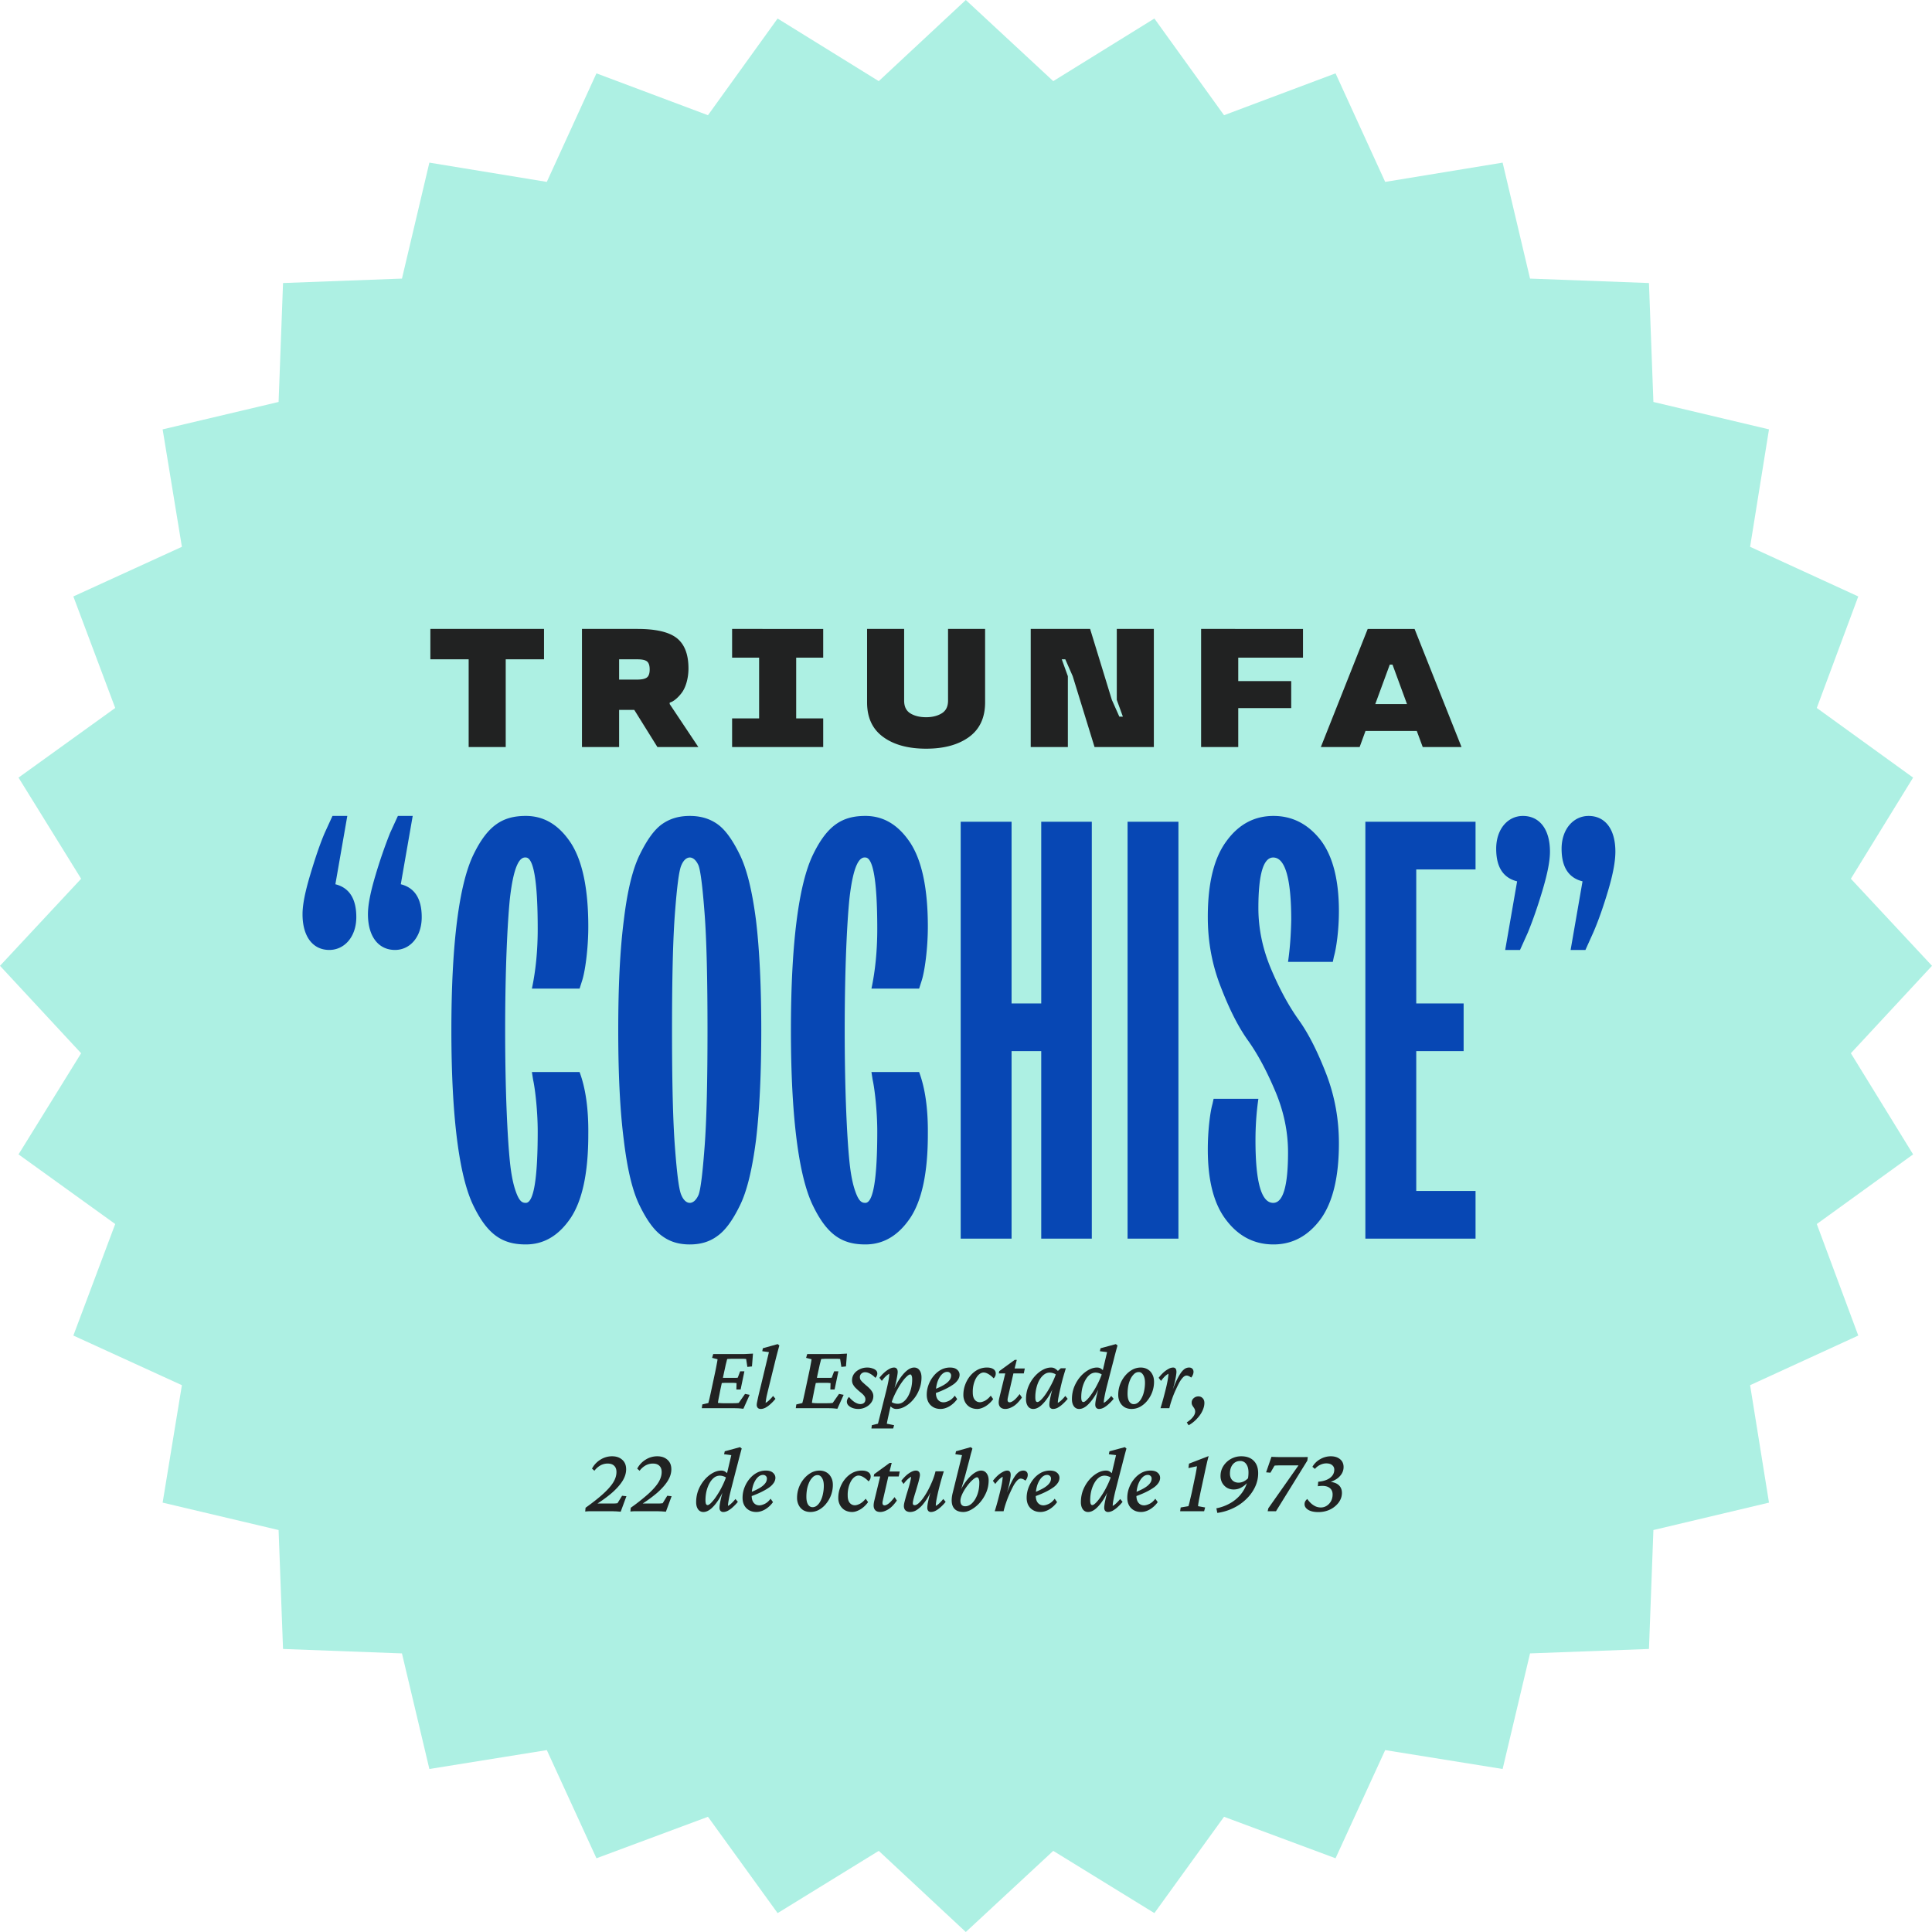
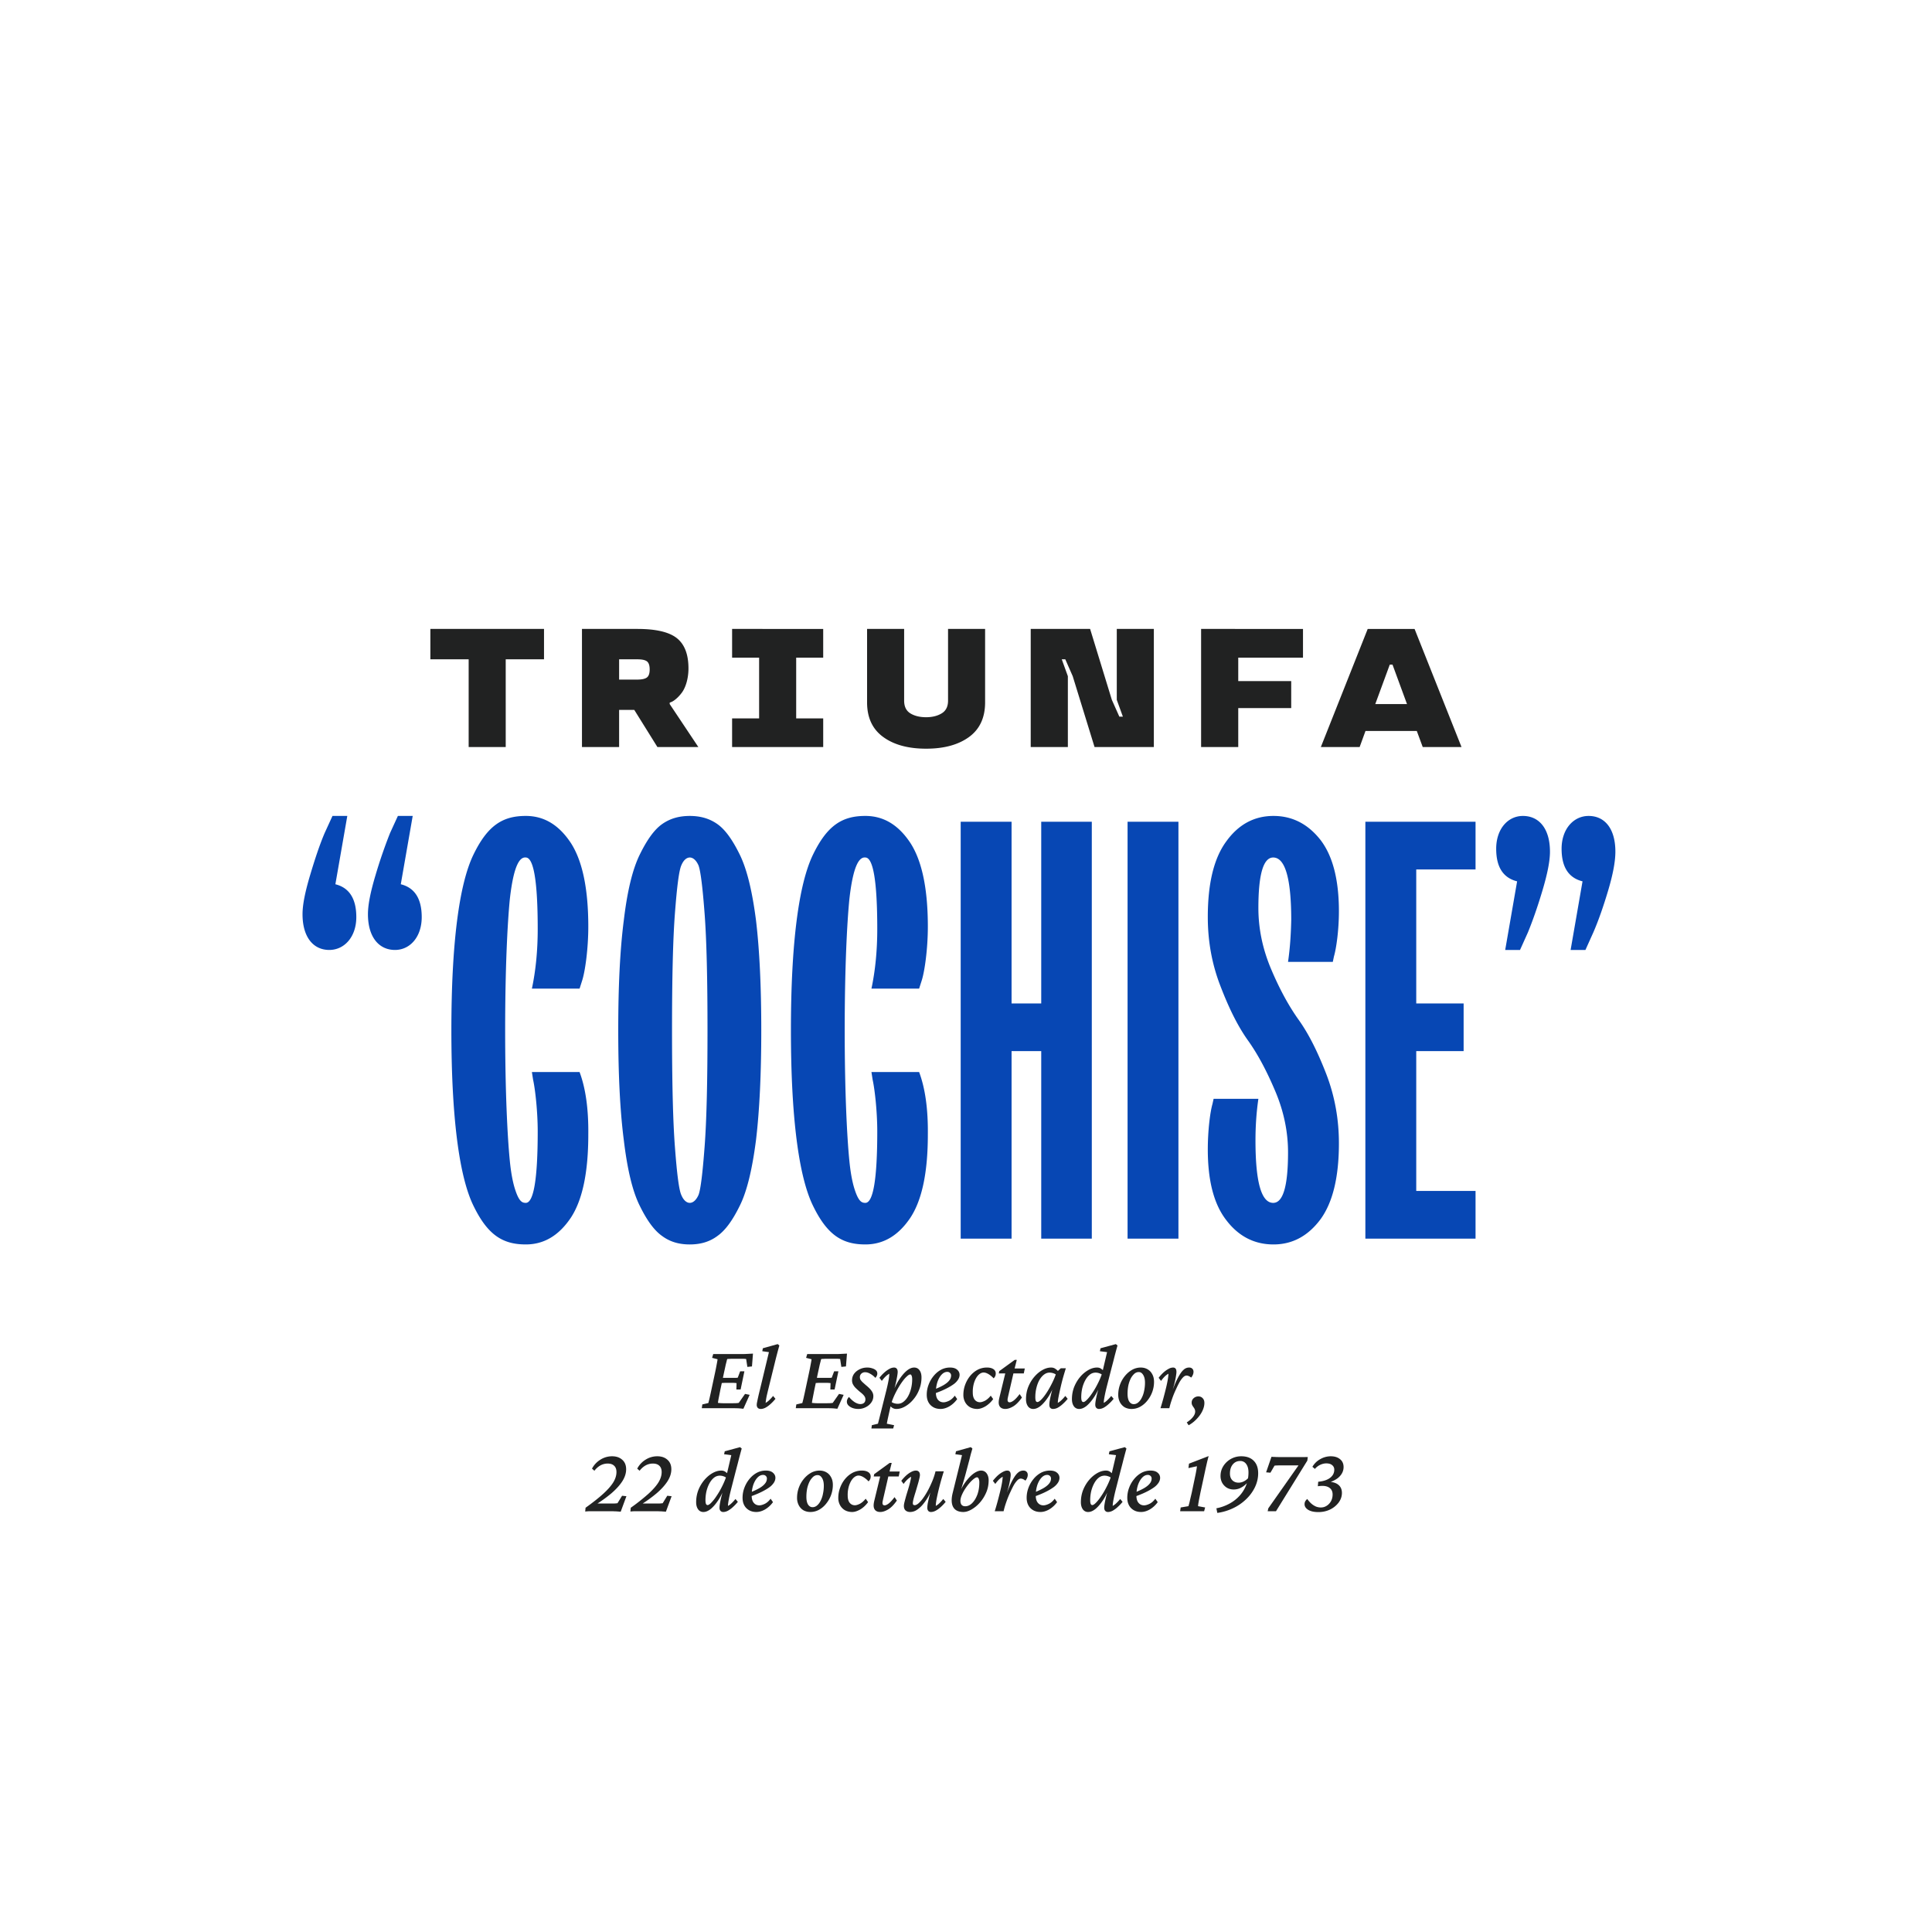
<svg xmlns="http://www.w3.org/2000/svg" width="225" height="225" viewBox="0 0 225 225" fill="none">
-   <path d="M112.478 0l10.183 9.449 11.778-7.292 8.111 11.261 12.987-4.875 5.781 12.641 13.677-2.243 3.193 13.504 13.849.518.518 13.85 13.461 3.192-2.2 13.677 12.598 5.781-4.832 12.987 11.218 8.11-7.249 11.779L225 112.478l-9.449 10.183 7.249 11.778-11.218 8.111 4.832 12.987-12.598 5.781 2.2 13.677-13.461 3.193-.518 13.849-13.849.518-3.193 13.461-13.677-2.2-5.781 12.598-12.987-4.832-8.111 11.218-11.778-7.249L112.478 225l-10.139-9.449-11.778 7.249-8.111-11.218-12.987 4.832-5.781-12.598-13.677 2.2-3.193-13.461-13.85-.518-.517-13.849-13.504-3.193 2.243-13.677-12.641-5.781 4.875-12.987-11.26-8.111 7.29-11.778L0 112.478l9.449-10.139-7.292-11.778 11.261-8.111-4.875-12.987 12.641-5.781-2.243-13.677 13.504-3.193.518-13.85 13.85-.517 3.192-13.504 13.677 2.243 5.781-12.641 12.987 4.875 8.11-11.26 11.779 7.29L112.478 0z" fill="#ADF0E3" />
  <path d="M45.423 97.021a57.392 57.392 0 00-1.692 4.909c-.576 1.93-.88 3.42-.88 4.537 0 2.675 1.286 4.164 3.148 4.164 1.76 0 3.115-1.523 3.115-3.826 0-2.132-.813-3.419-2.438-3.825l1.388-7.956h-1.726l-.915 1.997zm-7.617 0c-.576 1.354-1.117 2.979-1.693 4.909-.575 1.93-.88 3.42-.88 4.537 0 2.675 1.253 4.164 3.115 4.164 1.76 0 3.148-1.523 3.148-3.826 0-2.132-.812-3.419-2.437-3.825l1.388-7.956H38.72l-.914 1.997zm24.275 28.71c.27 1.219.541 3.826.541 6.026 0 5.553-.474 8.329-1.388 8.329-.44 0-.812-.17-1.286-1.693-.237-.779-.44-1.828-.576-3.216-.27-2.709-.542-7.99-.542-15.202 0-7.211.271-12.492.542-15.235.474-4.266 1.253-4.943 1.862-4.875.914 0 1.388 2.776 1.388 8.329 0 2.539-.237 4.875-.677 6.94h5.553l.27-.846c.373-1.084.745-3.792.745-6.365 0-4.402-.677-7.652-2.031-9.75-1.388-2.1-3.115-3.15-5.248-3.15-2.674 0-4.435 1.084-6.094 4.504-1.659 3.419-2.573 10.292-2.573 20.448 0 10.157.914 17.064 2.573 20.449 1.66 3.42 3.42 4.503 6.094 4.503 2.133 0 3.86-1.049 5.248-3.115 1.354-2.065 2.031-5.281 2.031-9.682.034-2.946-.305-5.383-1.016-7.279h-5.552l.136.88zm17.266 13.441c-.27-.576-.508-2.438-.745-5.587-.237-3.114-.338-7.651-.338-13.61 0-5.958.101-10.495.338-13.61.237-3.114.474-4.976.745-5.586.508-1.219 1.456-1.219 1.998 0 .237.61.474 2.472.71 5.586.237 3.115.34 7.652.34 13.61 0 5.959-.102 10.496-.34 13.61-.237 3.149-.474 5.011-.71 5.587-.542 1.218-1.49 1.218-1.998 0zm4.198 4.773c.914-.643 1.76-1.794 2.607-3.521.847-1.692 1.456-4.266 1.896-7.685.406-3.419.61-7.685.61-12.764 0-5.078-.204-9.344-.61-12.763-.44-3.42-1.05-5.959-1.896-7.686-.846-1.726-1.693-2.911-2.607-3.554-.914-.644-1.963-.948-3.216-.948-1.253 0-2.302.304-3.216.948-.915.643-1.76 1.828-2.607 3.555-.847 1.726-1.456 4.265-1.862 7.685-.44 3.419-.644 7.685-.644 12.763 0 5.079.204 9.345.644 12.764.406 3.419 1.015 5.993 1.862 7.685.846 1.727 1.692 2.878 2.607 3.521.914.677 1.963.982 3.216.982 1.253 0 2.302-.305 3.216-.982zm18.079-18.214c.271 1.219.542 3.826.542 6.026 0 5.553-.474 8.329-1.388 8.329-.44 0-.813-.17-1.287-1.693-.237-.779-.44-1.828-.575-3.216-.271-2.709-.542-7.99-.542-15.202 0-7.211.27-12.492.542-15.235.474-4.266 1.252-4.943 1.862-4.875.914 0 1.388 2.776 1.388 8.329 0 2.539-.237 4.875-.677 6.94h5.552l.271-.846c.372-1.084.745-3.792.745-6.365 0-4.402-.677-7.652-2.032-9.75-1.388-2.1-3.114-3.15-5.247-3.15-2.675 0-4.435 1.084-6.094 4.504-1.66 3.419-2.573 10.292-2.573 20.448 0 10.157.914 17.064 2.573 20.449 1.659 3.42 3.42 4.503 6.094 4.503 2.133 0 3.859-1.049 5.247-3.115 1.355-2.065 2.032-5.281 2.032-9.682.034-2.946-.305-5.383-1.016-7.279h-5.552l.135.88zm16.183 18.519v-21.837h3.454v21.837h5.89V95.7h-5.89v21.161h-3.454v-21.16h-5.925v48.549h5.925zm19.433 0V95.7h-5.924v48.55h5.924zm3.962-15.675c-.271.948-.542 3.081-.542 5.281 0 3.657.711 6.399 2.167 8.261 1.422 1.862 3.25 2.81 5.484 2.81 2.201 0 4.029-.982 5.485-2.945 1.422-1.964 2.133-4.909 2.133-8.837 0-2.776-.474-5.45-1.456-8.024-.982-2.539-2.031-4.672-3.216-6.331-1.185-1.658-2.269-3.656-3.25-5.992-.982-2.336-1.456-4.706-1.456-7.042 0-3.927.575-5.891 1.726-5.891 1.389 0 2.1 2.438 2.1 7.279-.034 1.625-.136 3.25-.373 4.875h5.214l.135-.643c.271-.914.576-3.047.576-5.248 0-3.656-.711-6.432-2.133-8.294-1.456-1.862-3.284-2.81-5.485-2.81-2.234 0-4.062.981-5.484 2.945-1.456 1.964-2.167 4.909-2.167 8.836 0 2.777.474 5.451 1.456 7.99.982 2.573 2.031 4.706 3.216 6.365 1.185 1.659 2.234 3.657 3.216 5.993.982 2.336 1.456 4.706 1.456 7.042 0 3.927-.575 5.891-1.727 5.891-1.388 0-2.065-2.438-2.065-7.279 0-1.591.102-3.217.339-4.842h-5.214l-.135.61zm30.639 15.675v-5.552h-6.906v-16.285h5.518v-5.552h-5.518v-15.608h6.906v-5.552H159.01v48.549h12.831zm12.798-33.619l.914-2.031c.575-1.321 1.151-2.946 1.726-4.875.576-1.93.847-3.42.847-4.537 0-2.709-1.253-4.164-3.115-4.164-1.76 0-3.149 1.523-3.149 3.825 0 2.133.813 3.386 2.438 3.792l-1.388 7.99h1.727zm-7.618 0l.914-2.031c.542-1.321 1.117-2.946 1.693-4.875.575-1.93.88-3.42.88-4.537 0-2.709-1.286-4.164-3.148-4.164-1.761 0-3.115 1.523-3.115 3.825 0 2.133.812 3.386 2.437 3.792l-1.388 7.99h1.727z" fill="#0747B4" />
  <path d="M54.58 76.784V87h4.316V76.784h4.46v-3.54H50.12v3.54h4.46zm19.287 5.89L76.563 87h4.767l-3.338-5.007v-.163l.24-.096c.278-.125.758-.499 1.18-1.075.422-.565.767-1.611.767-2.81 0-1.64-.45-2.81-1.353-3.53-.91-.72-2.445-1.074-4.604-1.074h-6.446V87h4.326v-4.326h1.765zm1.477-3.78c-.21.164-.585.25-1.122.25h-2.12v-2.36h2.12c.537 0 .912.077 1.123.24.21.163.316.48.316.94 0 .46-.106.767-.317.93zm9.916-5.65v3.348h3.146v7.07H85.26V87h10.61v-3.338h-3.147v-7.07h3.146v-3.347H85.26zm27.595 12.586c1.247-.912 1.87-2.254 1.87-4.039v-8.546h-4.316V81.6c0 .69-.25 1.18-.739 1.477-.489.297-1.094.45-1.813.45-.719 0-1.333-.143-1.823-.44-.489-.298-.738-.787-.738-1.487v-8.355h-4.317v8.546c0 1.785.624 3.127 1.88 4.039 1.247.911 2.916 1.362 4.998 1.362 2.082 0 3.741-.451 4.998-1.362zM134.377 87V73.245h-4.317v8.259l.71 1.956h-.412l-.873-1.956-2.532-8.26h-6.916V87h4.326v-8.25l-.71-1.966h.412l.864 1.967L127.471 87h6.906zm9.829 0v-4.537h6.168v-3.146h-6.168v-2.725h7.54v-3.347H139.88V87h4.326zm15.077-13.755L153.825 87h4.518l.681-1.87H165l.69 1.87h4.518l-5.467-13.755h-5.458zm.882 8.748l1.689-4.595h.316l1.688 4.595h-3.693zM86.574 164.064c-.186-.021-.38-.039-.58-.053a14.983 14.983 0 00-.537-.011h-3.728l.064-.44.699-.162c.021-.071.046-.168.075-.29.036-.129.075-.297.118-.504.05-.215.108-.477.172-.785l.408-1.912a30 30 0 00.215-1.085c.05-.258.079-.433.086-.526l-.634-.161.129-.441h3.395c.114 0 .24-.003.376-.01l.44-.022.419-.021-.118 1.493-.537.054-.14-.914a.869.869 0 00-.204-.021 2.316 2.316 0 00-.226-.011H85.36c-.136 0-.261.004-.376.011-.108 0-.204.007-.29.021a1.432 1.432 0 00-.065.226c-.028.115-.064.254-.107.419a116.69 116.69 0 01-.204.935l-.43 2.019c-.029.15-.064.333-.107.548-.043.215-.083.415-.118.601-.029.179-.047.298-.054.355a5.014 5.014 0 00.741.043h.924c.236 0 .404-.004.505-.011.107-.007.193-.018.258-.032l.73-1.042.537.107-.73 1.622zm-.817-2.245l.022-.741a3.473 3.473 0 00-.505-.032h-.741c-.1 0-.208.003-.323.011l-.322.021.13-.634.31.022h1.376c.093-.007.164-.015.215-.022l.279-.741h.494l-.44 2.116h-.495zm2.847 2.267c-.157 0-.276-.043-.355-.129a.488.488 0 01-.118-.344c0-.086.011-.182.033-.29a29.726 29.726 0 01.344-1.514l1.041-4.34-.773-.108.064-.343 1.73-.484.193.161a57.833 57.833 0 00-.548 2.095l-.795 3.223-.129.548a9.003 9.003 0 00-.128.816c.157-.086.304-.197.44-.333.143-.136.287-.294.43-.473l.279.333a5.074 5.074 0 01-.57.602c-.193.179-.39.322-.59.43-.194.1-.376.15-.548.15zm8.916-.022c-.186-.021-.38-.039-.58-.053a14.978 14.978 0 00-.537-.011h-3.728l.065-.44.698-.162c.022-.071.046-.168.075-.29.036-.129.075-.297.118-.504.05-.215.108-.477.172-.785l.408-1.912a30 30 0 00.215-1.085c.05-.258.079-.433.086-.526l-.634-.161.13-.441h3.394c.114 0 .24-.003.376-.01l.44-.022.42-.021-.119 1.493-.537.054-.14-.914a.869.869 0 00-.204-.021 2.316 2.316 0 00-.225-.011h-1.107c-.136 0-.261.004-.376.011-.107 0-.204.007-.29.021a1.432 1.432 0 00-.064.226l-.108.419a101.048 101.048 0 01-.204.935l-.43 2.019c-.028.15-.064.333-.107.548l-.118.601c-.029.179-.047.298-.054.355a5.018 5.018 0 00.741.043h.924c.237 0 .405-.004.505-.011.108-.007.194-.018.258-.032l.73-1.042.538.107-.731 1.622zm-.816-2.245l.021-.741a3.473 3.473 0 00-.505-.032h-.741c-.1 0-.208.003-.322.011l-.322.021.128-.634.312.022h1.375a3.47 3.47 0 00.215-.022l.279-.741h.494l-.44 2.116h-.494zm3.255 2.267c-.251 0-.48-.039-.688-.118a1.28 1.28 0 01-.473-.301.62.62 0 01-.172-.419.71.71 0 01.065-.301.901.901 0 01.183-.258c.2.244.419.444.655.602.243.15.465.226.666.226.186 0 .329-.047.43-.14.107-.093.161-.233.161-.419a.645.645 0 00-.129-.376c-.086-.129-.258-.294-.516-.494a7.52 7.52 0 01-.559-.516 1.76 1.76 0 01-.279-.419 1.087 1.087 0 01-.075-.397c0-.287.079-.541.236-.763.165-.222.38-.397.645-.526.272-.136.569-.204.891-.204.201 0 .387.028.559.086.179.05.326.125.441.225.114.1.171.229.171.387 0 .1-.021.19-.064.268a.948.948 0 01-.161.237 2.311 2.311 0 00-.613-.484c-.2-.114-.39-.171-.569-.171a.63.63 0 00-.451.161.546.546 0 00-.172.419c0 .086.018.171.054.257.043.079.114.172.215.28.107.1.25.229.429.386.237.194.416.362.537.505.122.144.208.276.258.398.05.114.075.24.075.376 0 .272-.082.523-.247.752a1.702 1.702 0 01-.644.537 1.857 1.857 0 01-.86.204zm1.525 2.277l.054-.386.709-.172a137.714 137.714 0 00.3-1.182l.634-2.535c.129-.509.226-.938.29-1.289.065-.351.097-.623.097-.817a2.313 2.313 0 00-.441.333 3.53 3.53 0 00-.429.505l-.28-.365c.179-.229.369-.433.57-.612.2-.179.397-.319.591-.419a1.11 1.11 0 01.537-.161c.143 0 .25.046.322.139.072.086.107.212.107.376 0 .151-.043.441-.128.87-.079.43-.233 1.025-.462 1.784h-.086c.229-.638.49-1.193.784-1.665.301-.473.605-.842.913-1.107.315-.265.612-.397.892-.397.272 0 .483.107.633.322.151.208.226.483.226.827 0 .501-.09.974-.269 1.418a3.91 3.91 0 01-.698 1.171 3.47 3.47 0 01-.945.795c-.337.193-.673.29-1.01.29a.86.86 0 01-.505-.15 2.352 2.352 0 01-.43-.441l.226-.344c.122.122.258.208.408.258.151.05.301.075.451.075.258 0 .487-.082.688-.247.208-.164.387-.383.537-.655.15-.279.265-.587.344-.924.079-.344.118-.684.118-1.02 0-.187-.022-.326-.065-.419-.035-.101-.089-.151-.161-.151-.093 0-.211.065-.354.194a3.444 3.444 0 00-.473.515 8.083 8.083 0 00-.505.752c-.172.287-.336.595-.494.924a8.13 8.13 0 00-.387.999l-.043.183-.139.601-.236 1.064a31.85 31.85 0 00-.097.505l.848.172-.107.386h-2.535zm8.046-2.277c-.466 0-.849-.147-1.15-.44-.3-.301-.451-.706-.451-1.214 0-.401.072-.792.215-1.171.143-.38.337-.716.58-1.01.244-.301.526-.541.849-.72a2.191 2.191 0 011.063-.268c.373 0 .652.086.838.258a.752.752 0 01.279.58c0 .186-.053.368-.161.547a2.026 2.026 0 01-.505.538 6.14 6.14 0 01-.902.537c-.365.186-.809.372-1.332.558v-.483c.43-.172.784-.34 1.064-.505.286-.172.497-.347.633-.526a.894.894 0 00.215-.57.401.401 0 00-.129-.311.434.434 0 00-.322-.118c-.229 0-.444.103-.645.311-.2.208-.365.494-.494.859a3.9 3.9 0 00-.182 1.247c0 .365.082.644.247.837.164.194.379.29.644.29.172 0 .38-.057.623-.171.244-.115.473-.315.688-.602l.279.398a3.034 3.034 0 01-.934.859c-.344.193-.681.29-1.01.29zm5.027-4.243c-.215 0-.422.1-.623.301-.193.2-.351.476-.473.827a3.525 3.525 0 00-.171 1.214c0 .365.078.644.236.837a.75.75 0 00.601.28c.158 0 .351-.058.581-.172.229-.122.454-.319.676-.591l.28.398a3.096 3.096 0 01-.924.859c-.344.193-.652.29-.924.29-.308 0-.584-.065-.827-.193a1.5 1.5 0 01-.58-.581 1.734 1.734 0 01-.215-.88c0-.394.068-.777.204-1.15.136-.379.326-.72.569-1.02.251-.308.541-.552.87-.731a2.323 2.323 0 011.107-.268c.308 0 .555.061.741.182a.583.583 0 01.279.516.78.78 0 01-.064.311.761.761 0 01-.183.248 2.694 2.694 0 00-.601-.495c-.208-.121-.394-.182-.559-.182zm4.458 2.911c-.351.501-.695.849-1.031 1.042-.33.193-.63.29-.902.29-.244 0-.434-.065-.57-.193-.136-.136-.204-.323-.204-.559 0-.079.007-.168.022-.269.014-.1.039-.222.075-.365l.666-2.75h-.752l.054-.268 1.804-1.311h.237l-.333 1.321-.656 2.847c-.028.129-.05.229-.064.301a.978.978 0 00-.022.182c0 .194.083.29.247.29.122 0 .276-.068.462-.204.194-.143.426-.393.699-.752l.268.398zm-1.439-2.804l.118-.58h1.654l-.118.58h-1.654zm2.76 4.136a.727.727 0 01-.623-.312c-.15-.214-.225-.49-.225-.827 0-.508.086-.981.258-1.418.179-.444.411-.834.698-1.171.293-.343.612-.612.956-.805.344-.194.68-.29 1.01-.29.2 0 .372.053.515.161.151.1.301.243.451.43l-.268.343a.967.967 0 00-.408-.258 1.325 1.325 0 00-.473-.085c-.222 0-.433.075-.634.225-.2.15-.379.358-.537.623-.15.265-.268.573-.354.924a4.504 4.504 0 00-.129 1.096c0 .179.018.318.053.419.043.093.108.139.194.139.107 0 .254-.093.44-.279.186-.186.387-.44.602-.763.215-.322.422-.684.623-1.085.208-.401.383-.816.526-1.246l.129-.193.398-.365h.59c-.114.365-.229.748-.343 1.149-.108.401-.204.791-.29 1.171-.086.372-.158.709-.215 1.01-.058.3-.086.533-.086.698a1.94 1.94 0 00.44-.333c.144-.136.287-.294.43-.473l.279.333a5.113 5.113 0 01-.569.602 3.052 3.052 0 01-.58.43 1.2 1.2 0 01-.548.15.43.43 0 01-.333-.129c-.072-.086-.107-.211-.107-.376a3.2 3.2 0 01.053-.494c.036-.215.097-.498.183-.849.093-.351.218-.791.376-1.321h.107a8.275 8.275 0 01-.784 1.676c-.301.472-.605.841-.913 1.106-.308.258-.605.387-.892.387zm5.35 0a.726.726 0 01-.623-.312c-.15-.214-.226-.49-.226-.827 0-.501.086-.974.258-1.418.179-.444.412-.834.698-1.171a3.57 3.57 0 01.957-.805c.343-.194.68-.29 1.009-.29.201 0 .369.053.505.161.143.1.287.243.43.43l-.236.343a.964.964 0 00-.409-.258 1.29 1.29 0 00-.462-.085 1.08 1.08 0 00-.666.236c-.2.157-.376.372-.526.644-.15.273-.269.58-.354.924a4.734 4.734 0 00-.119 1.064c0 .172.018.308.054.408.043.1.107.15.193.15.108 0 .251-.093.43-.279.186-.186.387-.44.602-.763.222-.322.433-.684.633-1.085.208-.401.384-.816.527-1.246l.043-.204.526-2.234-.838-.108.075-.343 1.784-.484.193.161a53.99 53.99 0 00-.451 1.698c-.079.308-.158.608-.236.902l-.505 1.966c-.129.494-.23.927-.301 1.3-.072.365-.108.637-.108.816.158-.086.305-.197.441-.333.143-.136.286-.294.43-.473l.279.333a5.113 5.113 0 01-.569.602 3.056 3.056 0 01-.581.43c-.193.1-.372.15-.537.15a.43.43 0 01-.333-.129c-.078-.086-.118-.211-.118-.376 0-.115.018-.279.054-.494.036-.215.097-.498.183-.849.093-.351.218-.791.375-1.321h.108a8.275 8.275 0 01-.784 1.676c-.301.472-.605.841-.913 1.106-.308.258-.606.387-.892.387zm6.091 0a1.64 1.64 0 01-.795-.193 1.478 1.478 0 01-.548-.581 1.816 1.816 0 01-.204-.88 3.445 3.445 0 01.773-2.181c.244-.301.523-.541.838-.72a2.053 2.053 0 011.01-.268c.294 0 .559.068.795.204.236.136.419.329.548.58.136.243.204.537.204.881a3.449 3.449 0 01-.773 2.18 2.778 2.778 0 01-.838.72 2.076 2.076 0 01-1.01.258zm.258-.559a.787.787 0 00.526-.204c.165-.136.304-.322.419-.558.122-.237.211-.505.269-.806a4.48 4.48 0 00.096-.935c0-.372-.068-.669-.204-.891-.136-.229-.308-.344-.516-.344a.78.78 0 00-.537.215 2.007 2.007 0 00-.419.569 3.563 3.563 0 00-.268.806 5.007 5.007 0 00-.086.934c0 .394.064.695.193.903.136.208.312.311.527.311zm6.155-3.33c-.143 0-.287.075-.43.226a3.006 3.006 0 00-.408.569c-.129.237-.261.505-.397.806-.187.394-.348.795-.484 1.203a9.396 9.396 0 00-.29.999h-1.031c.114-.365.225-.745.333-1.139.107-.401.208-.791.301-1.171.093-.379.164-.719.215-1.02.05-.301.075-.53.075-.688a2.313 2.313 0 00-.441.333 4.126 4.126 0 00-.419.505l-.279-.365c.179-.229.365-.433.559-.612.2-.179.397-.319.59-.419a1.1 1.1 0 01.527-.161c.129 0 .225.039.29.118.071.079.107.211.107.397 0 .108-.021.287-.064.537a9.309 9.309 0 01-.226 1.021c-.114.422-.286.96-.515 1.611h-.054c.229-.616.437-1.153.623-1.611.193-.466.38-.849.559-1.149.179-.308.358-.538.537-.688a.924.924 0 01.612-.236c.165 0 .29.046.376.139.093.086.14.208.14.366a.886.886 0 01-.076.343.986.986 0 01-.204.323.938.938 0 00-.268-.172.62.62 0 00-.258-.065zm.236 5.79l-.215-.333c.316-.207.555-.419.72-.633.172-.215.258-.427.258-.634a.65.65 0 00-.064-.29 1.098 1.098 0 00-.14-.226 2.57 2.57 0 01-.14-.225.667.667 0 01-.064-.301c0-.201.075-.369.225-.505a.806.806 0 01.559-.215c.2 0 .365.068.494.204.136.136.204.322.204.559 0 .293-.079.605-.236.934-.158.33-.376.638-.655.924a3.831 3.831 0 01-.946.741zm-70.275 10.045l.043-.44c.823-.587 1.5-1.121 2.03-1.601.53-.48.924-.924 1.182-1.332.258-.415.386-.823.386-1.224 0-.323-.089-.566-.268-.731-.172-.172-.426-.258-.763-.258-.28 0-.551.068-.816.204a2.27 2.27 0 00-.72.634l-.28-.247a2.7 2.7 0 01.99-1.053 2.525 2.525 0 011.353-.386c.487 0 .88.136 1.181.408.301.265.451.634.451 1.106 0 .459-.146.921-.44 1.386-.294.458-.709.92-1.246 1.386-.537.458-1.171.916-1.901 1.375l.01-.161h2.117c.093 0 .171-.004.236-.011l.215-.022.537-.87.505.054-.666 1.805c-.08-.007-.169-.015-.269-.022l-.3-.021c-.101 0-.205-.004-.312-.011H68.548a7.02 7.02 0 00-.397.032zm5.264 0l.042-.44a22.64 22.64 0 002.03-1.601c.53-.48.925-.924 1.182-1.332.258-.415.387-.823.387-1.224 0-.323-.09-.566-.268-.731-.172-.172-.426-.258-.763-.258-.28 0-.552.068-.817.204a2.27 2.27 0 00-.72.634l-.278-.247a2.7 2.7 0 01.988-1.053 2.525 2.525 0 011.353-.386c.487 0 .881.136 1.182.408.3.265.451.634.451 1.106 0 .459-.147.921-.44 1.386-.294.458-.71.92-1.246 1.386a16.3 16.3 0 01-1.902 1.375l.01-.161h2.117c.093 0 .172-.004.237-.011l.214-.022.537-.87.505.054-.666 1.805c-.078-.007-.168-.015-.268-.022l-.301-.021c-.1 0-.204-.004-.312-.011H73.812a7.013 7.013 0 00-.397.032zm8.507.054a.727.727 0 01-.623-.312c-.15-.214-.225-.49-.225-.827 0-.501.086-.974.258-1.418a4.24 4.24 0 01.698-1.171c.293-.343.612-.612.956-.805.344-.194.68-.29 1.01-.29.2 0 .368.053.505.161.143.1.286.243.43.43l-.237.343a.961.961 0 00-.408-.258 1.292 1.292 0 00-.462-.085 1.08 1.08 0 00-.666.236c-.2.157-.376.372-.527.644-.15.273-.268.58-.354.924a4.746 4.746 0 00-.118 1.064c0 .172.018.308.053.408.043.1.108.15.194.15.107 0 .25-.093.43-.279a5.01 5.01 0 00.601-.763 9.01 9.01 0 00.634-1.085 8.65 8.65 0 00.526-1.246l.043-.204.526-2.234-.837-.108.075-.343 1.783-.484.193.161a70.177 70.177 0 00-.45 1.698c-.08.308-.158.608-.237.902l-.505 1.966c-.129.494-.23.927-.3 1.3-.072.365-.108.637-.108.816.157-.086.304-.197.44-.333.143-.136.287-.294.43-.473l.28.333a5.074 5.074 0 01-.57.602 3.055 3.055 0 01-.58.43c-.194.1-.373.15-.537.15a.429.429 0 01-.333-.129c-.08-.086-.118-.211-.118-.376 0-.115.017-.279.053-.494.036-.215.097-.498.183-.849.093-.351.218-.791.376-1.321h.107a8.291 8.291 0 01-.784 1.676c-.3.472-.605.841-.913 1.106-.308.258-.605.387-.892.387zm6.156 0c-.466 0-.849-.147-1.15-.44-.3-.301-.45-.706-.45-1.214 0-.401.07-.792.214-1.171.143-.38.337-.716.58-1.01.243-.301.526-.541.849-.72.329-.179.684-.268 1.063-.268.373 0 .652.086.838.258.186.164.28.358.28.58 0 .186-.054.368-.162.547a2.046 2.046 0 01-.505.538c-.229.171-.53.35-.902.537-.365.186-.81.372-1.332.558v-.483c.43-.172.784-.34 1.063-.505.287-.172.498-.347.634-.526a.897.897 0 00.215-.57.402.402 0 00-.129-.311.435.435 0 00-.322-.118c-.23 0-.444.103-.645.311-.2.208-.365.494-.494.859a3.88 3.88 0 00-.183 1.247c0 .365.083.644.248.837.164.194.38.29.644.29.172 0 .38-.057.623-.171.244-.115.473-.315.688-.602l.279.398a3.028 3.028 0 01-.935.859c-.343.193-.68.29-1.01.29zm6.295 0c-.294 0-.559-.065-.795-.193a1.477 1.477 0 01-.548-.581 1.815 1.815 0 01-.204-.88 3.442 3.442 0 01.773-2.181c.244-.301.523-.541.838-.72a2.05 2.05 0 011.01-.268c.293 0 .558.068.795.204.236.136.419.329.548.58.136.243.204.537.204.881a3.449 3.449 0 01-.774 2.18 2.766 2.766 0 01-.838.72 2.075 2.075 0 01-1.01.258zm.257-.559a.786.786 0 00.527-.204c.165-.136.304-.322.419-.558a2.97 2.97 0 00.268-.806c.065-.301.097-.612.097-.935 0-.372-.068-.669-.204-.891-.136-.229-.308-.344-.516-.344-.2 0-.38.072-.537.215a1.992 1.992 0 00-.419.569 3.558 3.558 0 00-.268.806 4.982 4.982 0 00-.086.934c0 .394.064.695.193.903.136.208.311.311.526.311zm5.36-3.684c-.214 0-.422.1-.622.301-.194.2-.351.476-.473.827a3.529 3.529 0 00-.172 1.214c0 .365.079.644.237.837.157.187.358.28.601.28.158 0 .35-.058.58-.172.229-.122.455-.319.677-.591l.279.398c-.272.372-.58.658-.924.859-.343.193-.651.29-.924.29a1.75 1.75 0 01-.827-.193 1.504 1.504 0 01-.58-.581 1.742 1.742 0 01-.215-.88c0-.394.069-.777.205-1.15.136-.379.325-.72.569-1.02.25-.308.54-.552.87-.731a2.319 2.319 0 011.106-.268c.308 0 .555.061.742.182a.583.583 0 01.279.516.744.744 0 01-.247.559 2.675 2.675 0 00-.602-.495c-.207-.121-.394-.182-.558-.182zm4.459 2.911c-.351.501-.695.849-1.032 1.042-.329.193-.63.29-.902.29-.243 0-.433-.065-.569-.193-.136-.136-.204-.323-.204-.559 0-.079.007-.168.021-.269.015-.1.04-.222.075-.365l.666-2.75h-.752l.054-.268 1.805-1.311h.236l-.333 1.321-.655 2.847c-.029.129-.05.229-.065.301a.967.967 0 00-.021.182c0 .194.082.29.247.29.122 0 .276-.068.462-.204.193-.143.426-.393.698-.752l.269.398zm-1.44-2.804l.118-.58h1.655l-.118.58h-1.655zm3.653-.687c.15 0 .265.043.343.129.086.086.129.214.129.386 0 .101-.028.262-.086.484-.05.222-.118.472-.204.752-.079.279-.161.558-.247.838a15.27 15.27 0 00-.215.741c-.05.215-.075.372-.075.472 0 .065.014.119.043.162.036.043.093.064.172.064.136 0 .294-.079.473-.236a3.61 3.61 0 00.547-.634c.194-.272.38-.577.559-.913.179-.344.344-.698.494-1.064.151-.372.269-.737.355-1.095h.967c-.115.365-.23.748-.344 1.149-.108.401-.208.791-.301 1.171-.086.372-.158.709-.215 1.01-.05.3-.075.533-.075.698a1.94 1.94 0 00.44-.333c.144-.136.287-.294.43-.473l.279.333a5.032 5.032 0 01-.569.602c-.193.179-.39.322-.591.43-.193.1-.376.15-.548.15a.415.415 0 01-.322-.129.598.598 0 01-.107-.376c0-.115.018-.283.053-.505.043-.222.108-.508.194-.859.093-.351.215-.784.365-1.3h.097a7.917 7.917 0 01-.505 1.214 5.97 5.97 0 01-.666 1.01 3.27 3.27 0 01-.752.698 1.426 1.426 0 01-.774.247c-.229 0-.411-.061-.548-.183-.128-.121-.193-.297-.193-.526 0-.115.029-.283.086-.505.057-.222.125-.473.204-.752l.258-.849c.086-.286.154-.544.204-.773.057-.229.086-.401.086-.516-.15.086-.297.197-.44.333a3.468 3.468 0 00-.43.505l-.269-.365c.179-.229.366-.433.559-.612.2-.179.397-.319.591-.419.2-.108.383-.161.548-.161zm5.188 3.534c0 .193.047.347.14.462.1.107.24.161.419.161.286 0 .551-.118.795-.355.25-.243.454-.572.612-.988.157-.422.236-.902.236-1.439a1.03 1.03 0 00-.075-.43c-.05-.107-.115-.161-.193-.161-.093 0-.222.064-.387.193a3.597 3.597 0 00-.505.494 6.303 6.303 0 00-.505.677 4.614 4.614 0 00-.387.731c-.1.243-.15.462-.15.655zm-.913-.881l1.096-4.447-.774-.108.075-.343 1.719-.484.194.161a63.07 63.07 0 01-.183.634c-.05.193-.093.365-.129.516-.036.15-.072.286-.107.408l-.376 1.418c-.108.394-.222.791-.344 1.192-.115.401-.265.863-.451 1.386h-.086c.243-.63.523-1.167.838-1.611.322-.444.644-.784.966-1.021.33-.236.624-.354.881-.354.272 0 .487.107.645.322.157.215.236.487.236.816 0 .509-.096.985-.29 1.429-.193.444-.44.834-.741 1.171a3.792 3.792 0 01-.967.795c-.336.193-.652.29-.945.29-.38 0-.684-.086-.913-.258-.222-.172-.362-.419-.419-.741-.057-.33-.032-.72.075-1.171zm7.949-1.719c-.143 0-.286.075-.429.226a2.962 2.962 0 00-.409.569c-.129.237-.261.505-.397.806-.186.394-.347.795-.484 1.203a9.64 9.64 0 00-.29.999h-1.031c.115-.365.226-.745.333-1.139.108-.401.208-.791.301-1.171.093-.379.165-.719.215-1.02.05-.301.075-.53.075-.688-.15.086-.297.197-.44.333a4.037 4.037 0 00-.419.505l-.28-.365c.179-.229.366-.433.559-.612.2-.179.397-.319.591-.419.193-.108.369-.161.526-.161.129 0 .226.039.29.118.072.079.108.211.108.397 0 .108-.022.287-.065.537a9.502 9.502 0 01-.225 1.021c-.115.422-.287.96-.516 1.611h-.054c.229-.616.437-1.153.623-1.611.194-.466.38-.849.559-1.149.179-.308.358-.538.537-.688a.924.924 0 01.612-.236c.165 0 .29.046.376.139.093.086.14.208.14.366a.902.902 0 01-.075.343.986.986 0 01-.204.323.957.957 0 00-.269-.172.62.62 0 00-.258-.065zm2.278 3.889c-.466 0-.849-.147-1.15-.44-.301-.301-.451-.706-.451-1.214 0-.401.072-.792.215-1.171a3.49 3.49 0 01.58-1.01 2.88 2.88 0 01.849-.72 2.188 2.188 0 011.063-.268c.372 0 .652.086.838.258a.752.752 0 01.279.58c0 .186-.054.368-.161.547a2.043 2.043 0 01-.505.538 6.14 6.14 0 01-.902.537c-.365.186-.809.372-1.332.558v-.483c.43-.172.784-.34 1.063-.505.287-.172.498-.347.634-.526a.9.9 0 00.215-.57.401.401 0 00-.129-.311.434.434 0 00-.322-.118c-.229 0-.444.103-.645.311-.2.208-.365.494-.494.859a3.871 3.871 0 00-.183 1.247c0 .365.083.644.248.837.164.194.379.29.644.29.172 0 .38-.057.623-.171.244-.115.473-.315.688-.602l.279.398a3.026 3.026 0 01-.935.859c-.343.193-.68.29-1.009.29zm5.564 0a.726.726 0 01-.623-.312c-.15-.214-.226-.49-.226-.827 0-.501.086-.974.258-1.418.179-.444.412-.834.698-1.171a3.57 3.57 0 01.957-.805c.343-.194.68-.29 1.009-.29.201 0 .369.053.505.161.143.1.287.243.43.43l-.236.343a.964.964 0 00-.409-.258 1.29 1.29 0 00-.462-.085 1.08 1.08 0 00-.666.236c-.2.157-.376.372-.526.644-.15.273-.269.58-.354.924a4.734 4.734 0 00-.119 1.064c0 .172.018.308.054.408.043.1.107.15.193.15.108 0 .251-.093.43-.279.186-.186.387-.44.602-.763.222-.322.433-.684.633-1.085.208-.401.384-.816.527-1.246l.043-.204.526-2.234-.838-.108.075-.343 1.784-.484.193.161a53.99 53.99 0 00-.451 1.698c-.079.308-.158.608-.236.902l-.505 1.966c-.129.494-.23.927-.301 1.3-.072.365-.108.637-.108.816.158-.086.305-.197.441-.333.143-.136.286-.294.43-.473l.279.333a5.113 5.113 0 01-.569.602 3.056 3.056 0 01-.581.43c-.193.1-.372.15-.537.15a.43.43 0 01-.333-.129c-.078-.086-.118-.211-.118-.376 0-.115.018-.279.054-.494.036-.215.097-.498.182-.849.094-.351.219-.791.376-1.321h.108a8.329 8.329 0 01-.784 1.676c-.301.472-.605.841-.913 1.106-.308.258-.606.387-.892.387zm6.155 0c-.465 0-.848-.147-1.149-.44-.301-.301-.451-.706-.451-1.214 0-.401.071-.792.215-1.171a3.49 3.49 0 01.58-1.01c.243-.301.526-.541.848-.72.33-.179.684-.268 1.064-.268.372 0 .651.086.838.258a.752.752 0 01.279.58c0 .186-.054.368-.161.547a2.06 2.06 0 01-.505.538 6.14 6.14 0 01-.902.537c-.366.186-.81.372-1.332.558v-.483c.429-.172.784-.34 1.063-.505.286-.172.498-.347.634-.526a.9.9 0 00.215-.57.401.401 0 00-.129-.311.435.435 0 00-.323-.118c-.229 0-.444.103-.644.311-.201.208-.365.494-.494.859a3.871 3.871 0 00-.183 1.247c0 .365.083.644.247.837.165.194.38.29.645.29.172 0 .379-.057.623-.171.243-.115.472-.315.687-.602l.28.398a3.026 3.026 0 01-.935.859c-.344.193-.68.29-1.01.29zm6.918-2.256c-.064.33-.118.598-.161.806l-.086.494c-.014.114-.025.208-.032.279l.827.151-.118.44h-2.793l.064-.44.903-.151.086-.301c.036-.129.075-.297.118-.504l.183-.774.386-1.848c.05-.222.093-.44.129-.655.043-.222.072-.412.086-.569l-.988.215.064-.516 2.288-.881c-.043.158-.096.362-.161.612l-.193.849-.204.956-.398 1.837zm5.683-1.439a3.048 3.048 0 01-.516.569 2.583 2.583 0 01-.612.376 1.834 1.834 0 01-.688.129c-.286 0-.547-.068-.784-.204a1.601 1.601 0 01-.548-.57 1.66 1.66 0 01-.193-.805c0-.416.107-.795.322-1.139a2.449 2.449 0 012.095-1.149c.623 0 1.107.175 1.45.526.344.344.516.827.516 1.45 0 .552-.122 1.085-.365 1.601a4.816 4.816 0 01-1.021 1.407 5.61 5.61 0 01-1.515 1.053 6.152 6.152 0 01-1.858.558l-.107-.537a5.234 5.234 0 001.547-.558 4.41 4.41 0 001.181-.935c.33-.372.58-.784.752-1.235.172-.459.258-.942.258-1.45 0-.409-.086-.731-.258-.967a.82.82 0 00-.709-.365c-.351 0-.637.132-.859.397-.222.265-.333.623-.333 1.074 0 .315.089.57.268.763.187.193.434.29.742.29.236 0 .465-.065.687-.193a1.83 1.83 0 00.591-.538l-.043.452zm3.115 3.609h-.967l.076-.344 3.792-5.392-.033.397h-2.589a3.07 3.07 0 00-.247.011.877.877 0 00-.204.021l-.472.817-.505-.043.623-1.805c.079 0 .164.004.258.011.093 0 .193.003.3.011.108 0 .212.003.312.01H151.886c.143-.007.283-.01.419-.01l-.054.419-3.652 5.897zm4.931.097c-.494 0-.885-.086-1.171-.258-.287-.179-.43-.398-.43-.655 0-.129.025-.24.075-.333.051-.094.129-.187.237-.28.143.201.297.376.462.527.164.143.34.257.526.343.186.079.387.119.602.119.25 0 .479-.068.687-.205.208-.136.372-.315.494-.537.122-.229.183-.487.183-.773 0-.322-.108-.569-.322-.741-.208-.172-.498-.258-.871-.258a3.128 3.128 0 00-.526.043l.043-.527c.58-.05 1.035-.196 1.364-.44.337-.251.505-.569.505-.956a.643.643 0 00-.247-.537c-.157-.136-.383-.204-.677-.204-.229 0-.462.054-.698.161a1.852 1.852 0 00-.634.483l-.29-.247c.237-.394.548-.694.935-.902a2.445 2.445 0 011.203-.322c.444 0 .802.111 1.074.333.279.222.419.53.419.923 0 .287-.079.556-.236.806a1.967 1.967 0 01-.666.634c-.287.179-.63.319-1.031.419l.01-.161c.58.007 1.014.125 1.3.354.287.229.43.548.43.956 0 .401-.126.774-.376 1.117a2.762 2.762 0 01-.999.817c-.416.2-.874.301-1.375.301z" fill="#212222" />
</svg>